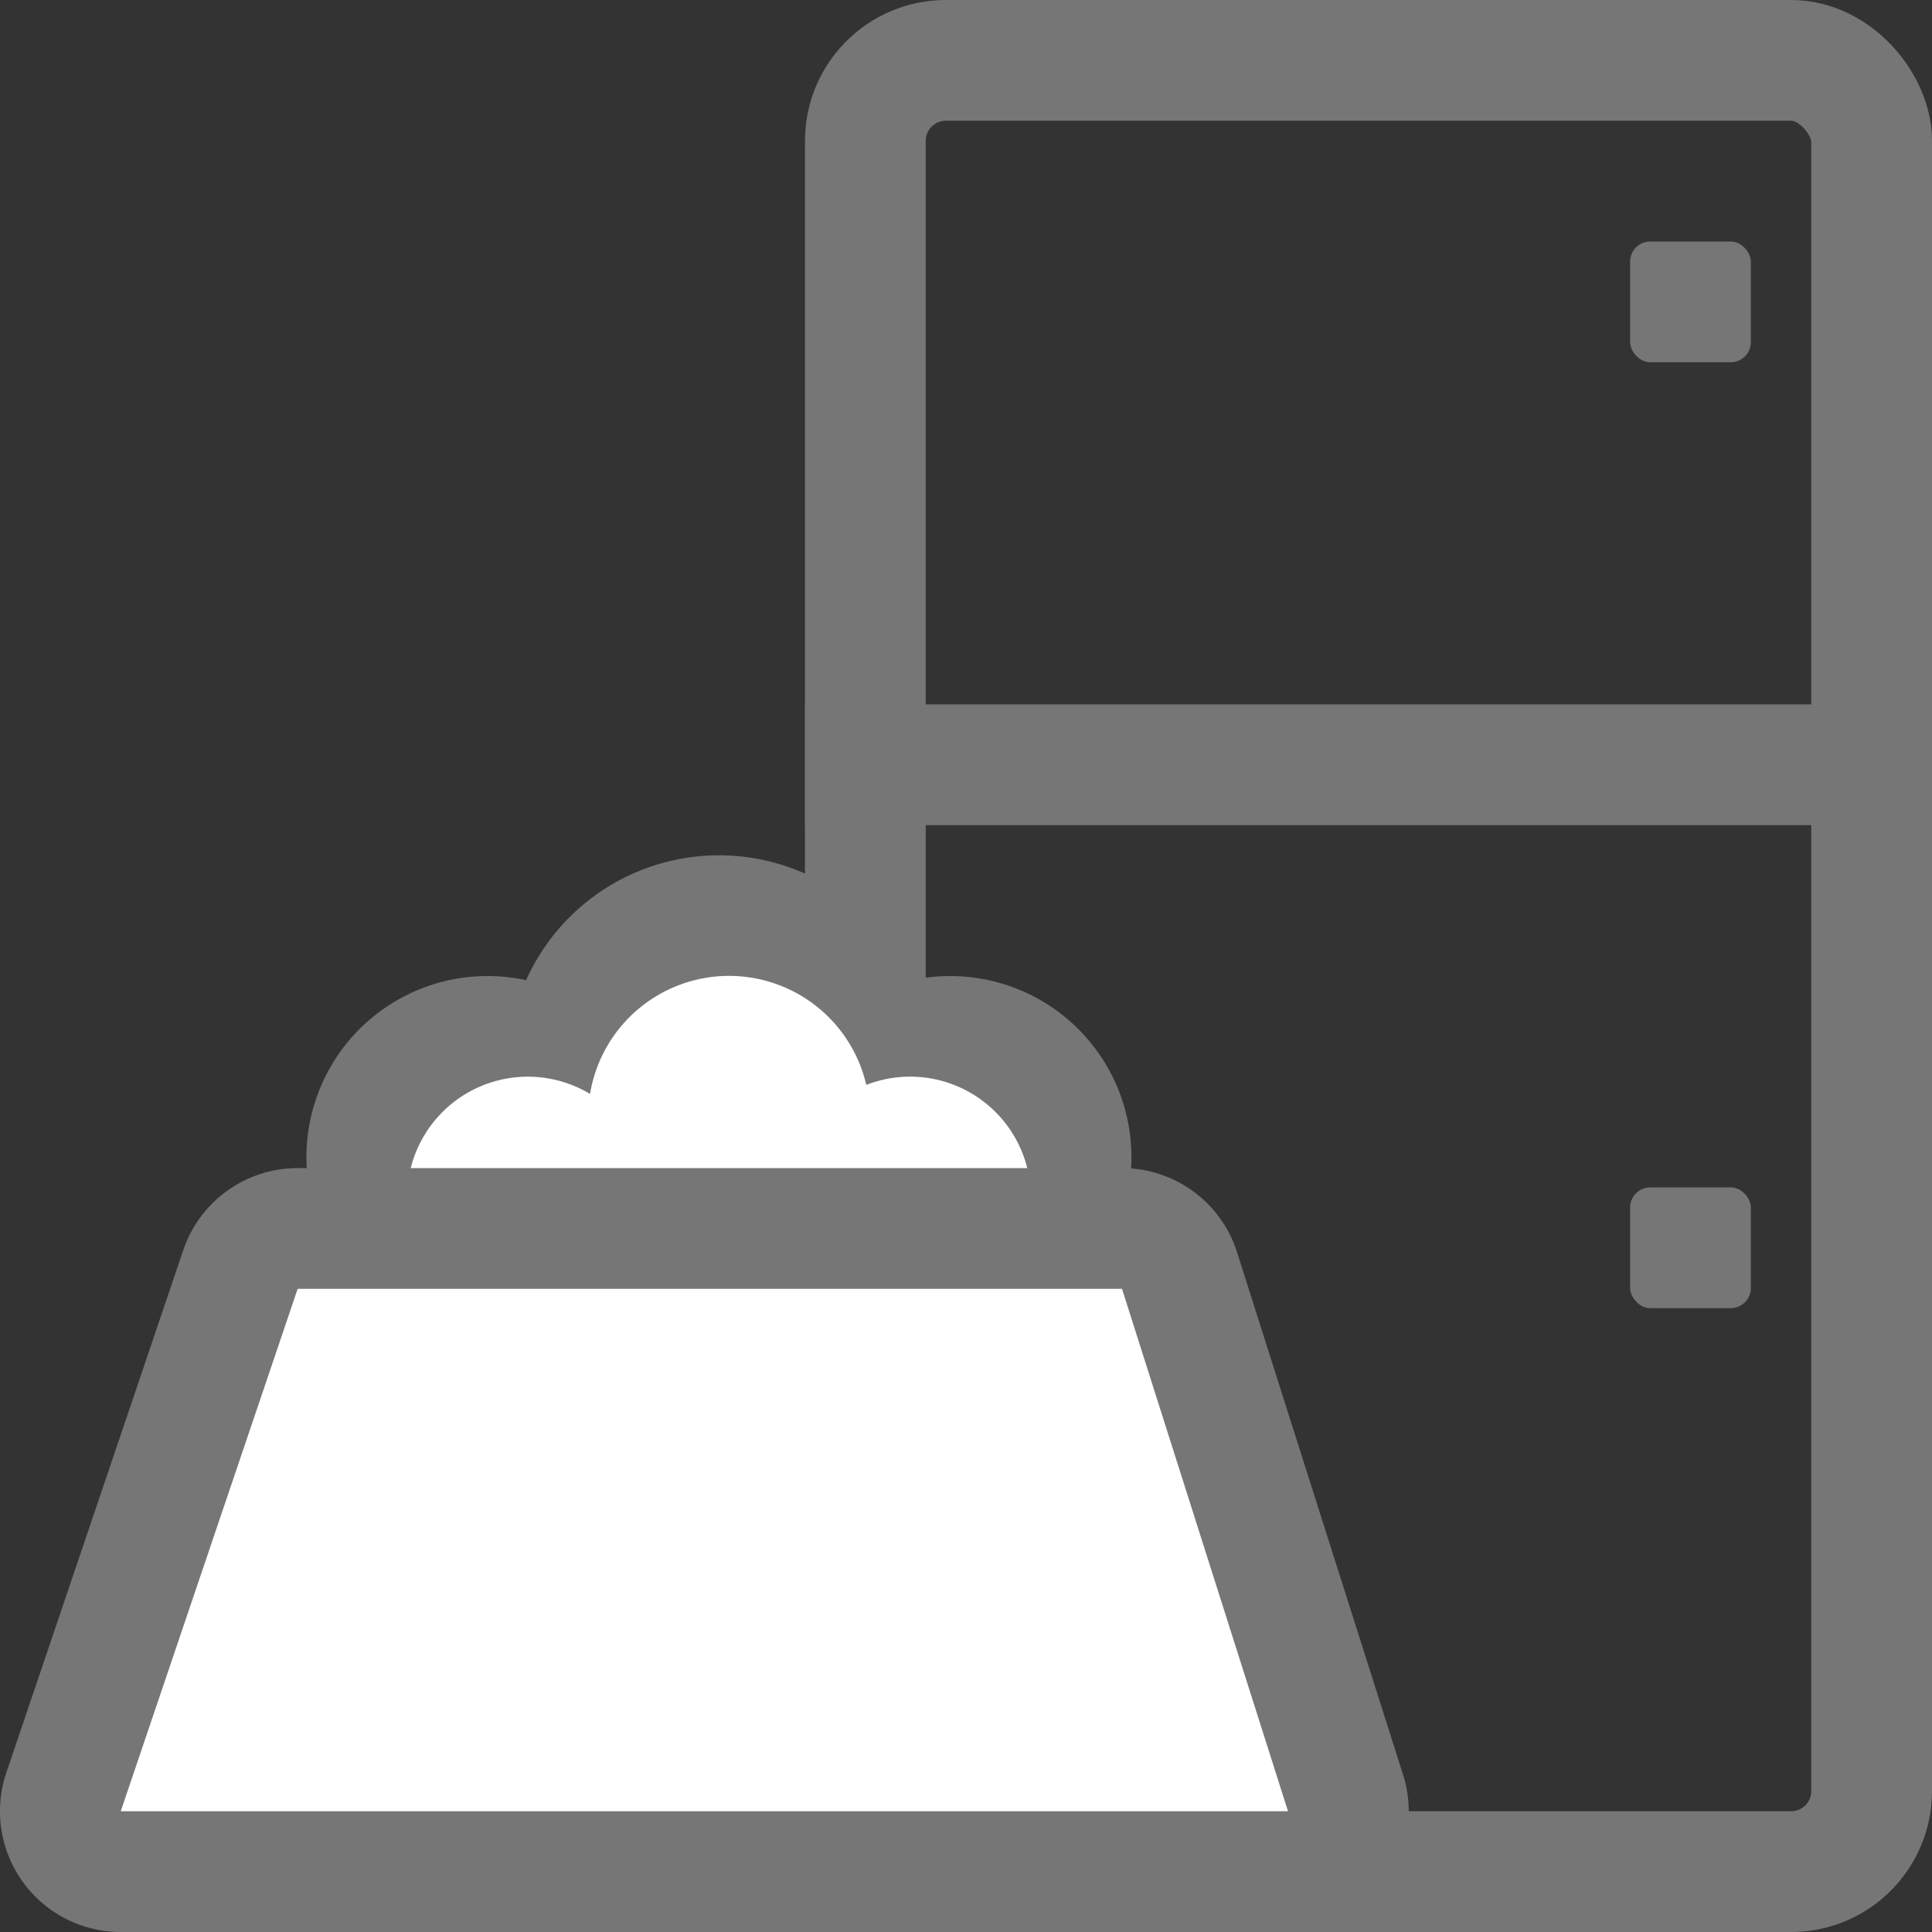
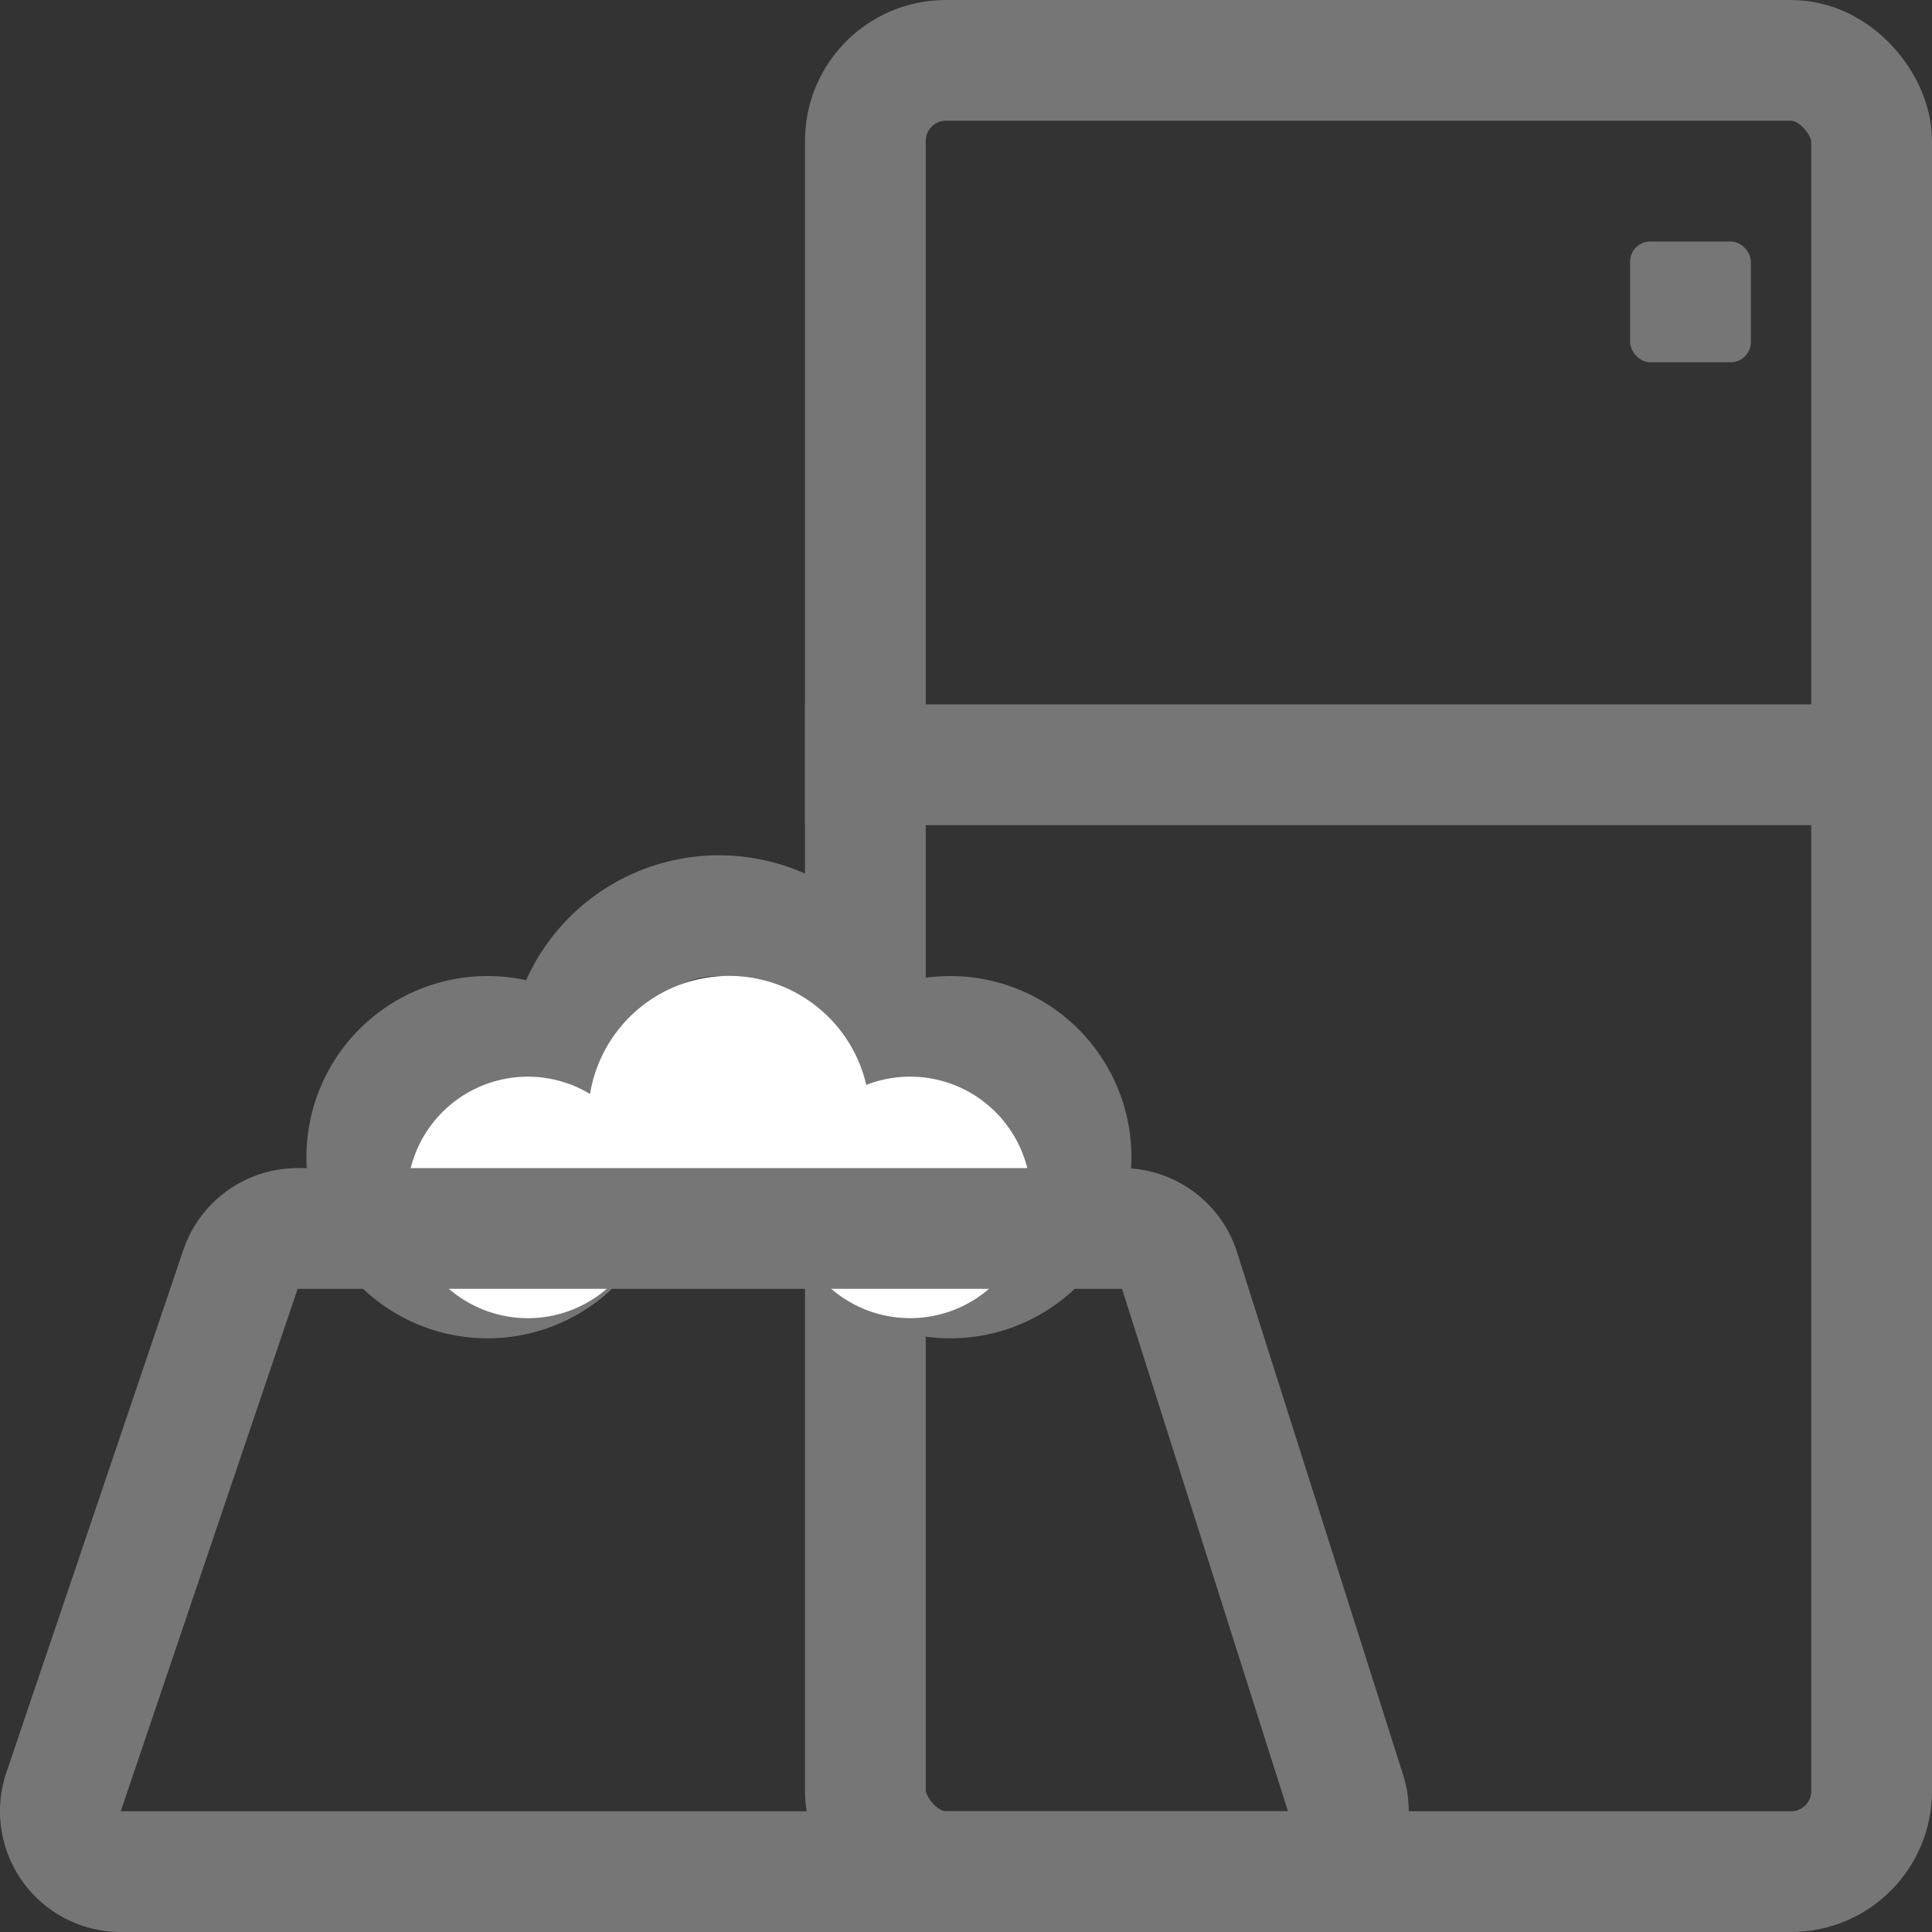
<svg xmlns="http://www.w3.org/2000/svg" width="96" height="96" viewBox="0 0 96 96">
  <rect x="0" y="0" width="96" height="96" fill="#333333" stroke="none" />
  <g data-name="그룹 33620">
    <g data-name="그룹 33614" transform="translate(-23000 -2594.199)">
      <g data-name="사각형 12756" transform="translate(23046 2600.199)" style="stroke:#767676;stroke-width:6px;fill:none">
-         <rect width="44" height="84" rx="1" style="stroke:none" />
        <rect x="-3" y="-3" width="50" height="90" rx="4" style="fill:none" />
      </g>
      <rect data-name="사각형 12757" width="6" height="6" rx="1" transform="translate(23081 2606.199)" style="fill:#767676" />
-       <rect data-name="사각형 12758" width="6" height="6" rx="1" transform="translate(23081 2653.199)" style="fill:#767676" />
      <path data-name="사각형 12759" transform="translate(23040 2629.199)" style="fill:#767676" d="M0 0h56v6H0z" />
    </g>
    <g data-name="그룹 33619">
      <g data-name="그룹 33618">
        <g data-name="합치기 80" style="fill:#767676">
-           <path d="M32 21a6.013 6.013 0 0 1-4.919-2.563l-1.397-1.994-2.24.957c-.93.398-1.92.6-2.944.6a7.45 7.45 0 0 1-2.945-.6l-2.239-.957-1.397 1.994A6.013 6.013 0 0 1 9 21c-3.308 0-6-2.691-6-6a6.007 6.007 0 0 1 7.28-5.863l2.377.515.996-2.219A7.517 7.517 0 0 1 20.5 3c2.95 0 5.638 1.74 6.847 4.433l.996 2.22 2.377-.516A6.007 6.007 0 0 1 38 15c0 3.308-2.691 6-6 6z" style="stroke:none" transform="translate(15.226 42.5)" />
          <path d="M32 18c1.655 0 3-1.345 3-3 0-1.654-1.345-3-3.644-2.932l-4.404.956 2.586 3.692A2.971 2.971 0 0 0 32 18M9 18c.993 0 1.89-.468 2.462-1.284l2.795-3.988 4.477 1.914a4.554 4.554 0 0 0 3.531 0l4.219-1.804-1.874-4.177A4.511 4.511 0 0 0 20.5 6a4.513 4.513 0 0 0-4.11 2.662l-2.637 4.369L9 12c-1.654 0-3 1.345-3 3 0 1.654 1.346 3 3 3m23 6a8.989 8.989 0 0 1-7.376-3.842c-2.532 1.082-5.716 1.082-8.248 0A9 9 0 0 1 0 15a9 9 0 0 1 10.916-8.795A10.502 10.502 0 0 1 20.5 0a10.5 10.5 0 0 1 9.584 6.205A9 9 0 1 1 32 24z" style="fill:#767676;stroke:none" transform="translate(15.226 42.5)" />
        </g>
        <path data-name="합치기 93" d="M19.388 13.127a7.006 7.006 0 0 1-7.6-.537 6 6 0 1 1-2.695-6.733 7 7 0 0 1 13.726-.449 6 6 0 1 1-3.431 7.718z" transform="translate(20.226 48.5)" style="fill:#fff" />
      </g>
      <g data-name="패스 14439" style="stroke-linecap:round;stroke-linejoin:round;fill:#fff">
-         <path d="M62.101 28.958H-4.183l1.342-3.963L5.949-.962 6.64-3h45.307l.665 2.091 8.248 25.958 1.242 3.909z" style="stroke:none" transform="translate(6 64.042)" />
        <path d="M8.79 0 0 25.958h58L49.752 0H8.79m0-6h40.96a6 6 0 0 1 5.719 4.183l8.248 25.957A6 6 0 0 1 58 31.958H0a6 6 0 0 1-5.683-7.925l8.79-25.958A6 6 0 0 1 8.792-6z" style="fill:#767676;stroke:none" transform="translate(6 64.042)" />
      </g>
    </g>
  </g>
</svg>